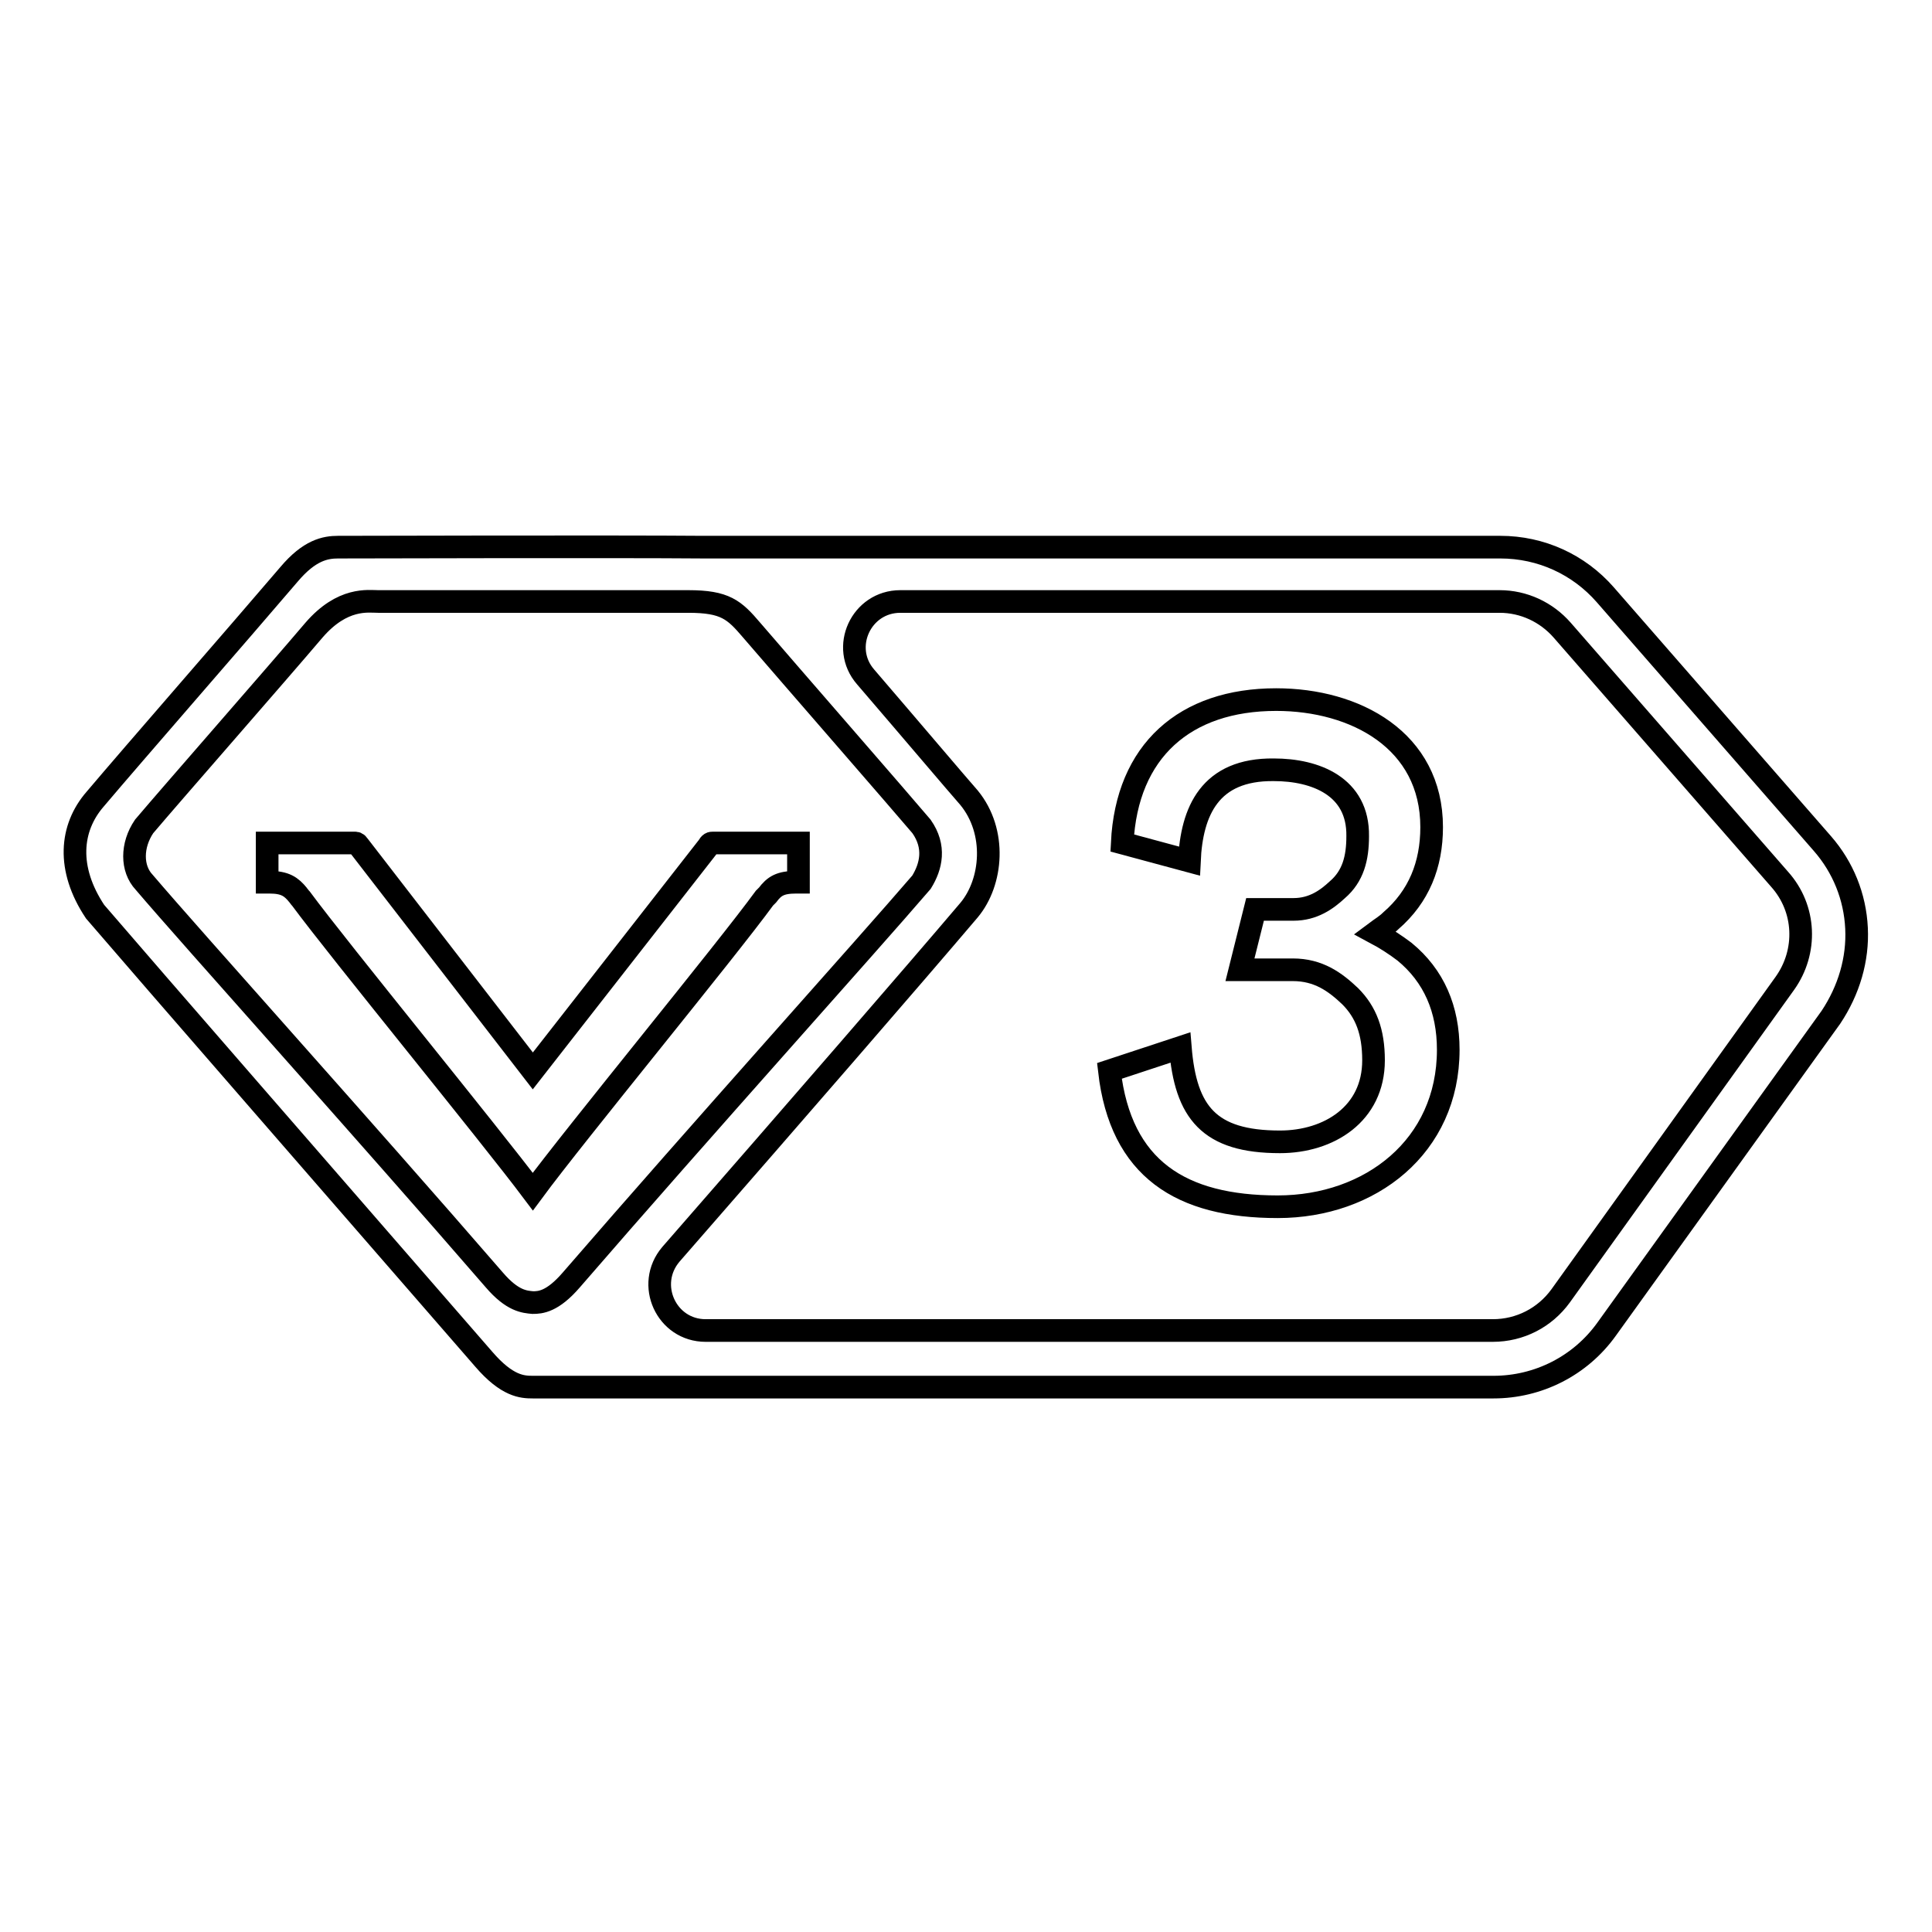
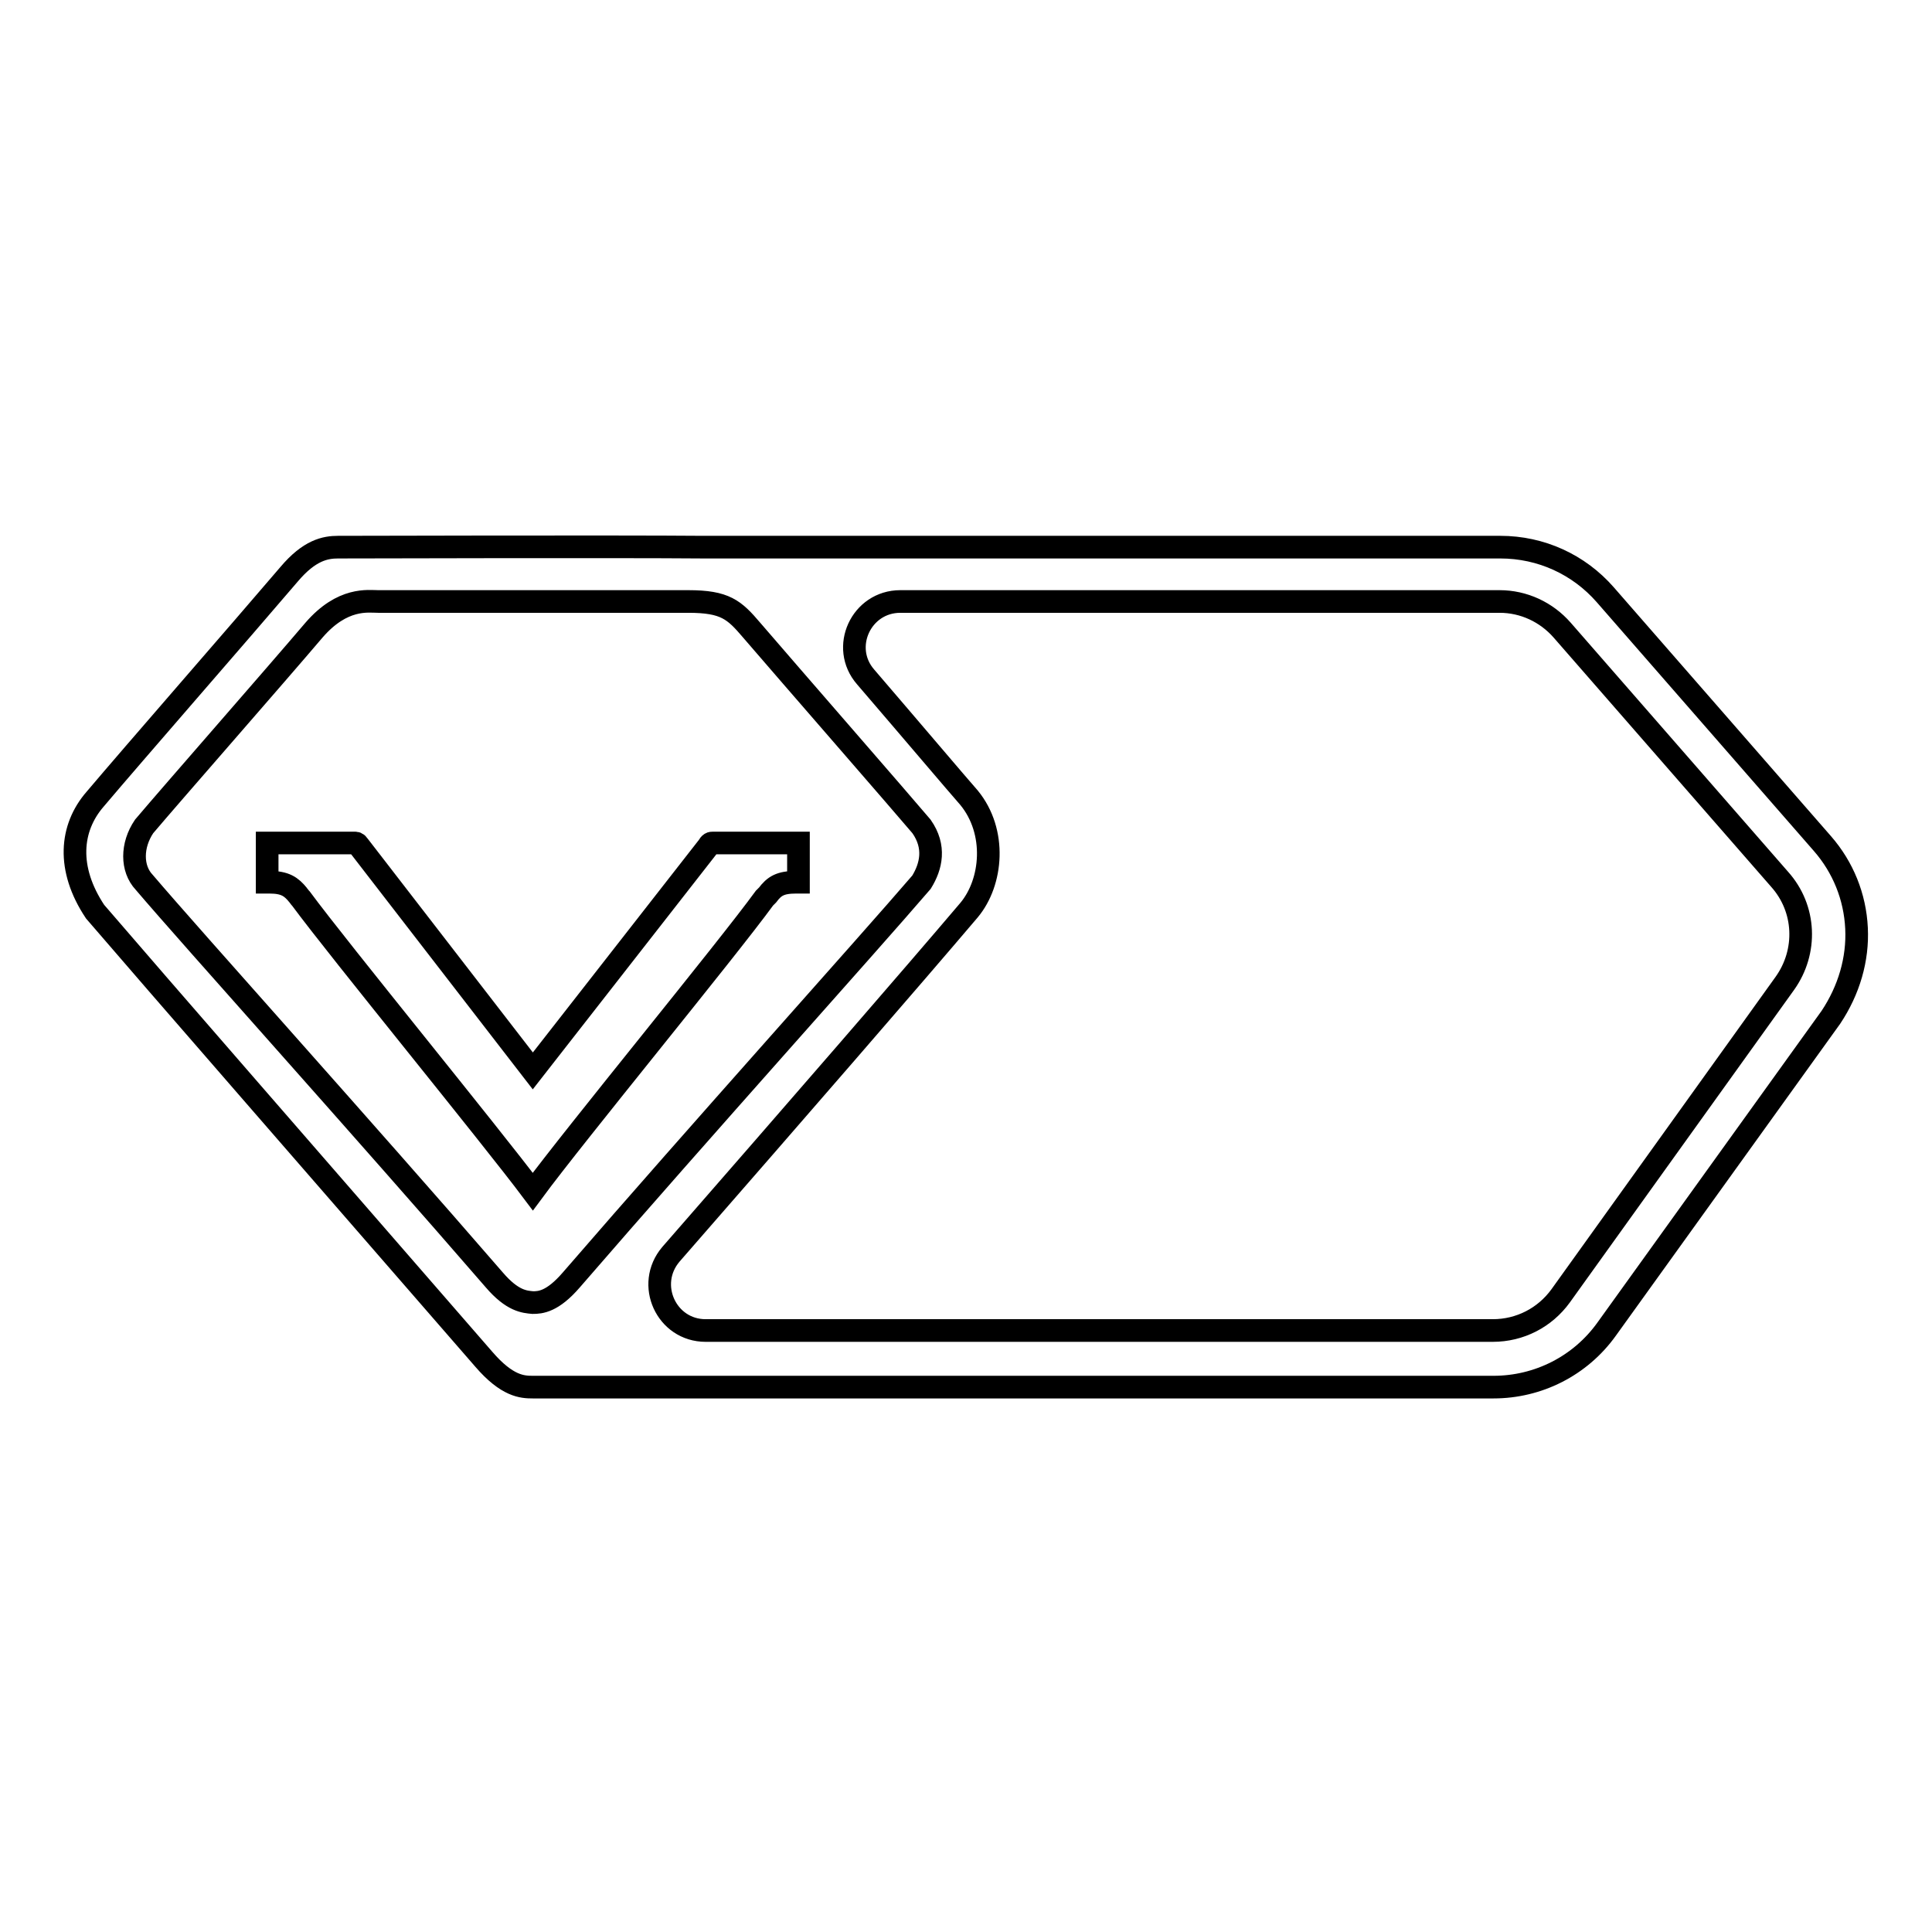
<svg xmlns="http://www.w3.org/2000/svg" version="1.1" x="0px" y="0px" viewBox="0 0 256 256" enable-background="new 0 0 256 256" xml:space="preserve">
  <g>
    <g>
      <path stroke-width="3" fill-opacity="0" stroke="#000000" d="M101.7,118.6c0.9-1.2,1.7-1.7,3.8-1.7h0.3v-5.2H94.5c-0.3,0-0.4,0-0.7,0.5l-23.2,29.7L47.5,112c-0.2-0.3-0.3-0.3-0.6-0.3H35.4v5.2h0.3c2.1,0,2.9,0.6,3.8,1.7c0.1,0.1,0.2,0.3,0.4,0.5c5.1,6.9,25,31.2,30.7,38.8c5.6-7.6,25.6-31.9,30.7-38.9C101.4,118.9,101.6,118.7,101.7,118.6z" />
      <path stroke-width="3" fill-opacity="0" stroke="#000000" d="M246,123c-0.2-4.2-1.8-8.1-4.5-11.2l-28.8-33c-3.5-4-8.5-6.3-13.9-6.3H93.2c-11.4-0.1-48.4,0-48.4,0c-1.7,0-3.8,0.4-6.5,3.6c-6.4,7.5-20.8,24-25.7,29.8c-3.3,3.8-3.8,9.2,0,14.9c7.9,9.2,29.6,34.1,51.5,59.3c3.1,3.6,5.1,3.7,6.5,3.7c0.2,0,0.4,0,0.6,0h126.7c5.9,0,11.5-2.8,15-7.7l29.7-41.3C245,131.2,246.2,127.1,246,123z M65.5,169.6c-17.4-20.1-40.1-45.3-46.4-52.7c-1.7-1.8-1.7-4.9,0-7.4c3.9-4.6,17.4-20,22.5-26c3.8-4.4,7.2-3.8,8.5-3.8h41.1c4.9,0,6.1,1.1,8.4,3.8c4.9,5.7,20.4,23.5,22.5,26c1.9,2.7,1.3,5.3,0,7.4c-7.3,8.5-29.1,32.7-46.4,52.7c-2.5,2.9-4.1,3-5.1,3C69.5,172.5,67.9,172.4,65.5,169.6z M236.5,130.3l-29.7,41.4c-2.1,2.9-5.4,4.6-9,4.6H93.5c-5.2,0-8-6.1-4.6-10.1c17.1-19.6,32.2-37,39.5-45.6c3.1-3.7,3.7-10.4,0-14.9c-1.5-1.7-7.6-8.9-13.7-16c-3.4-3.9-0.6-10,4.6-10h79.4c3.2,0,6.2,1.4,8.3,3.8l28.8,33C239.3,120.4,239.5,126.1,236.5,130.3z" />
-       <path stroke-width="3" fill-opacity="0" stroke="#000000" d="M168.8,102c-8.5-0.1-10.9,5.5-11.2,12.1l-8.9-2.4c0.6-12.2,8.3-19,20.4-19c10.5,0,20.6,5.4,20.6,16.9c0,5-1.7,9.2-5.4,12.4c-0.6,0.6-1.3,1-2.1,1.6c1.5,0.8,2.7,1.6,3.9,2.5c3.9,3.2,5.8,7.6,5.8,13c0,12.8-10.3,20.8-22.6,20.8c-12.8,0-20.8-5-22.3-18l9.4-3.1c0.7,8.6,3.8,12.5,13.2,12.5c6.5,0,12.4-3.7,12.4-10.8c0-3.8-1-6.4-3.1-8.5c-2-1.9-4.2-3.5-7.6-3.5h-7l2-8h5.1c2.6,0,4.4-1.3,5.8-2.6c2.1-1.8,2.7-4.2,2.7-7.1C180,104.2,174.3,102,168.8,102z" />
    </g>
  </g>
</svg>